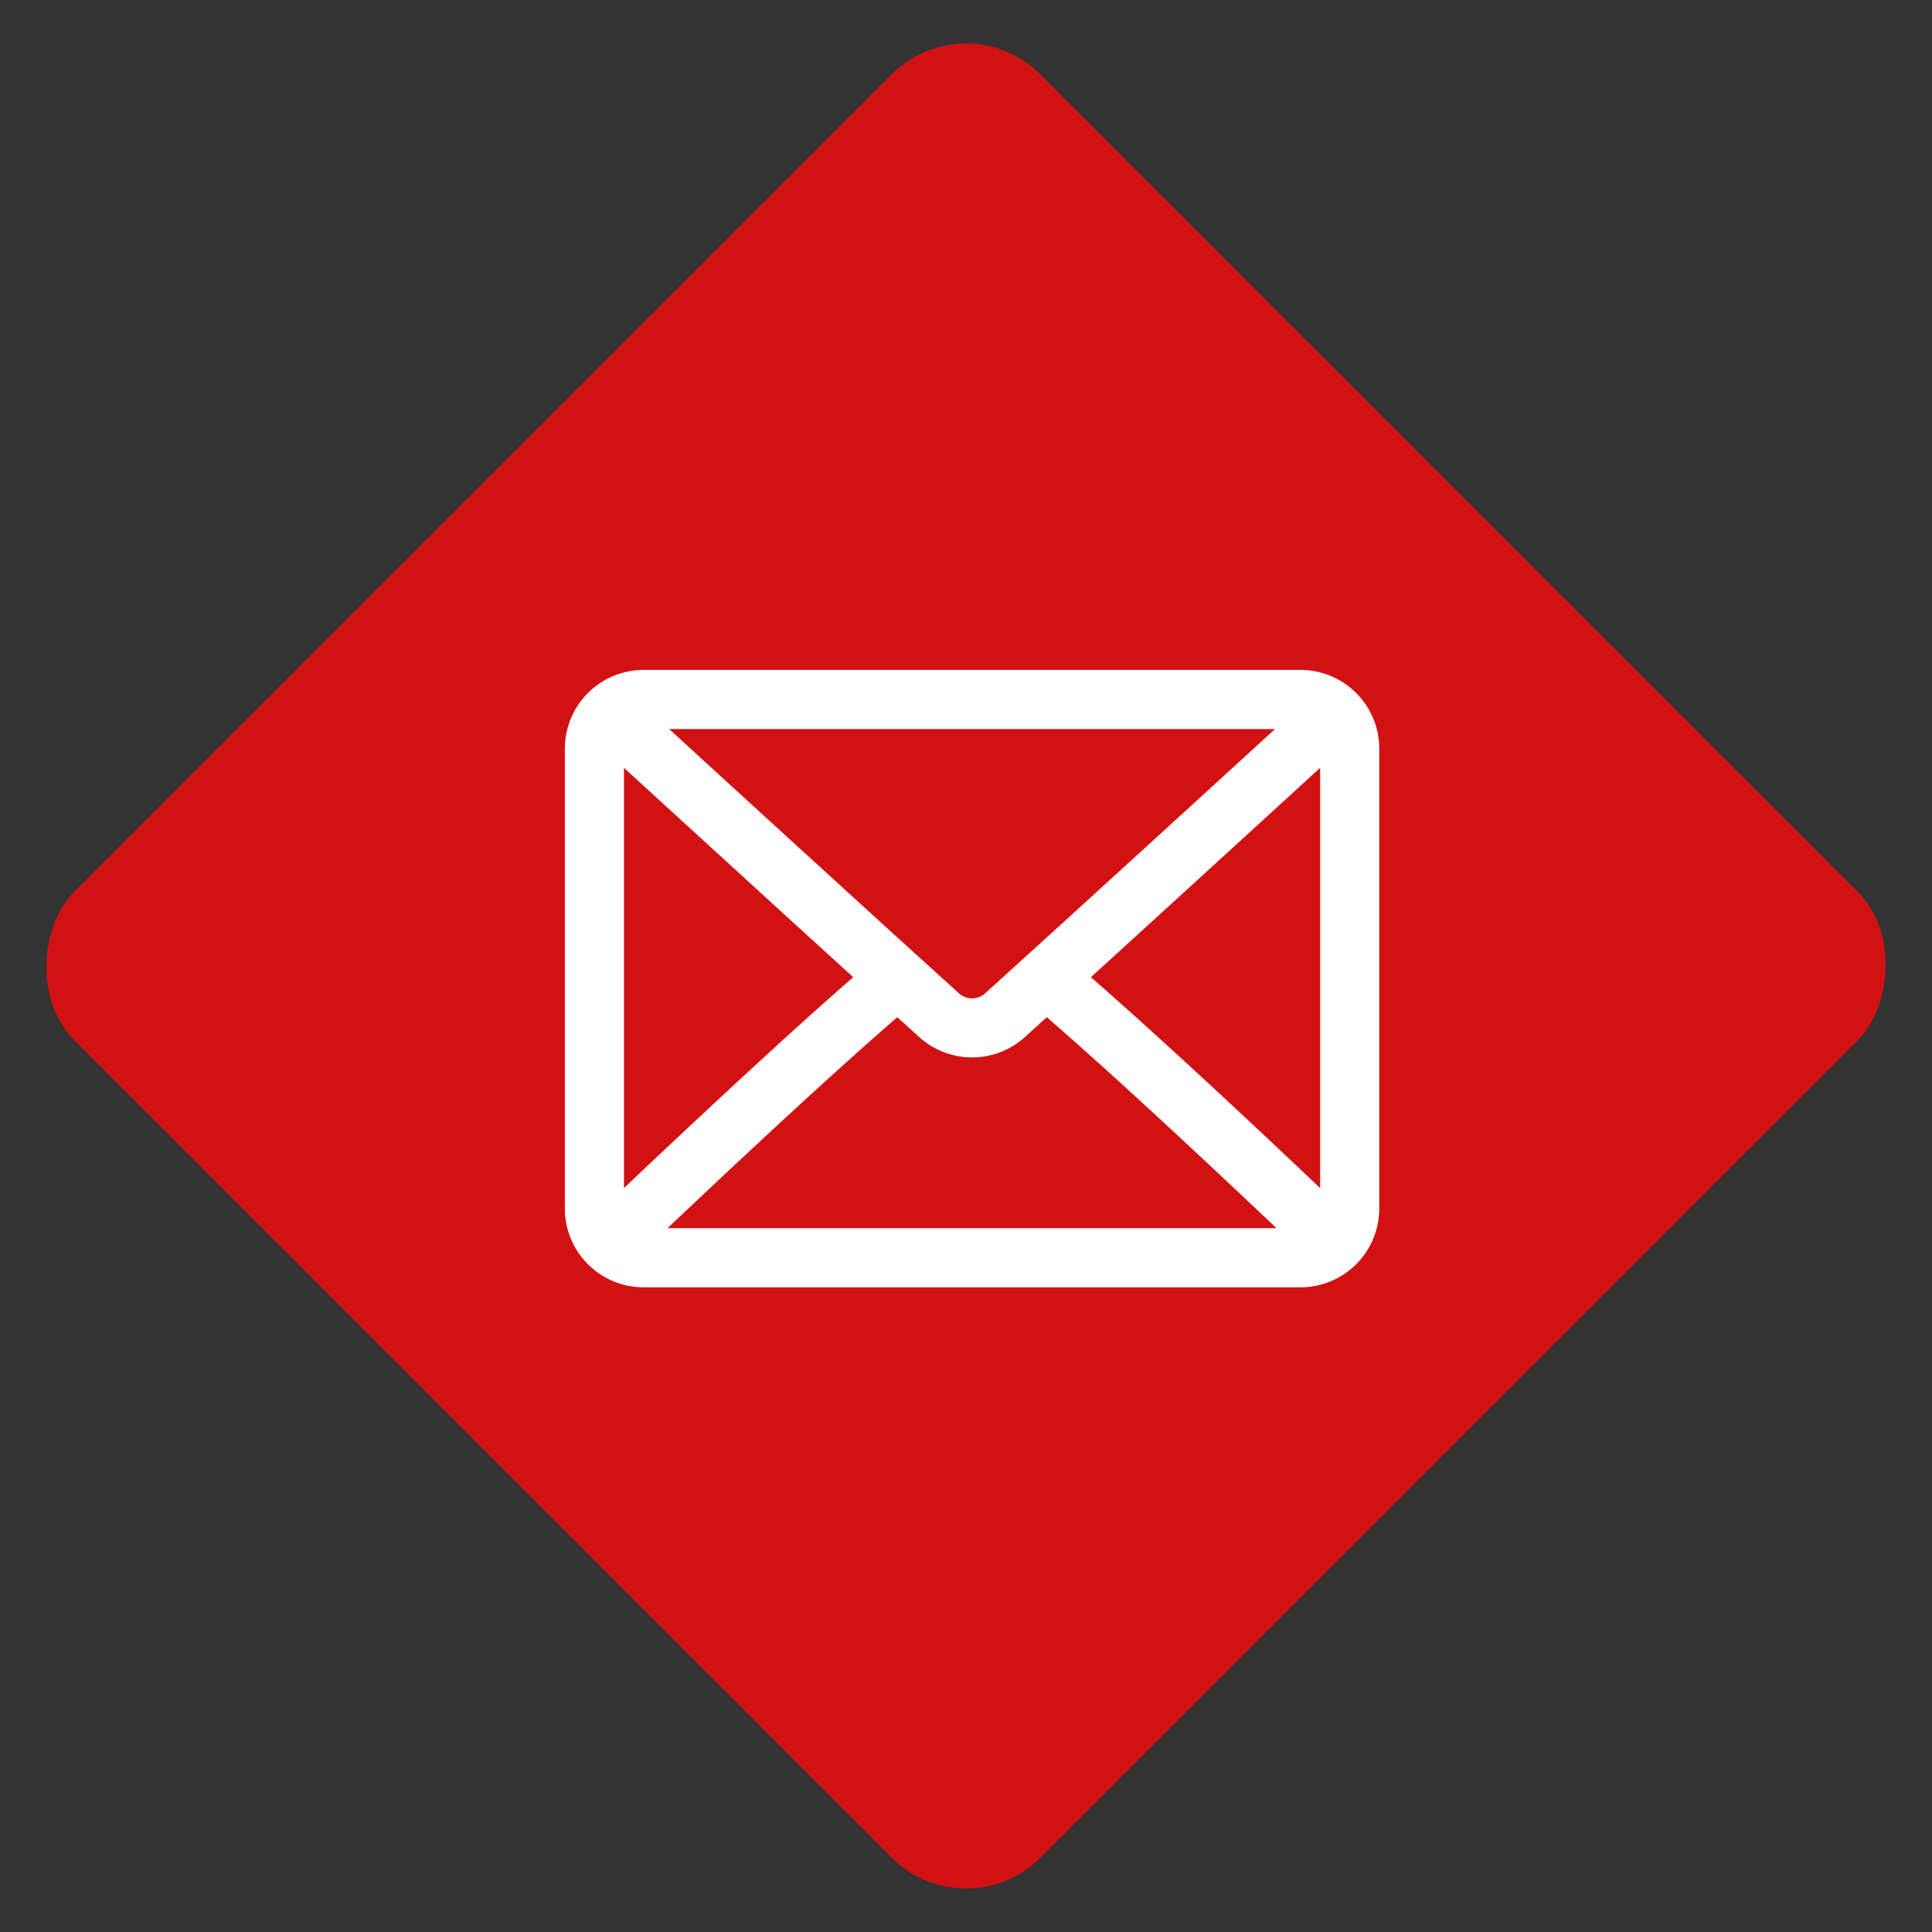
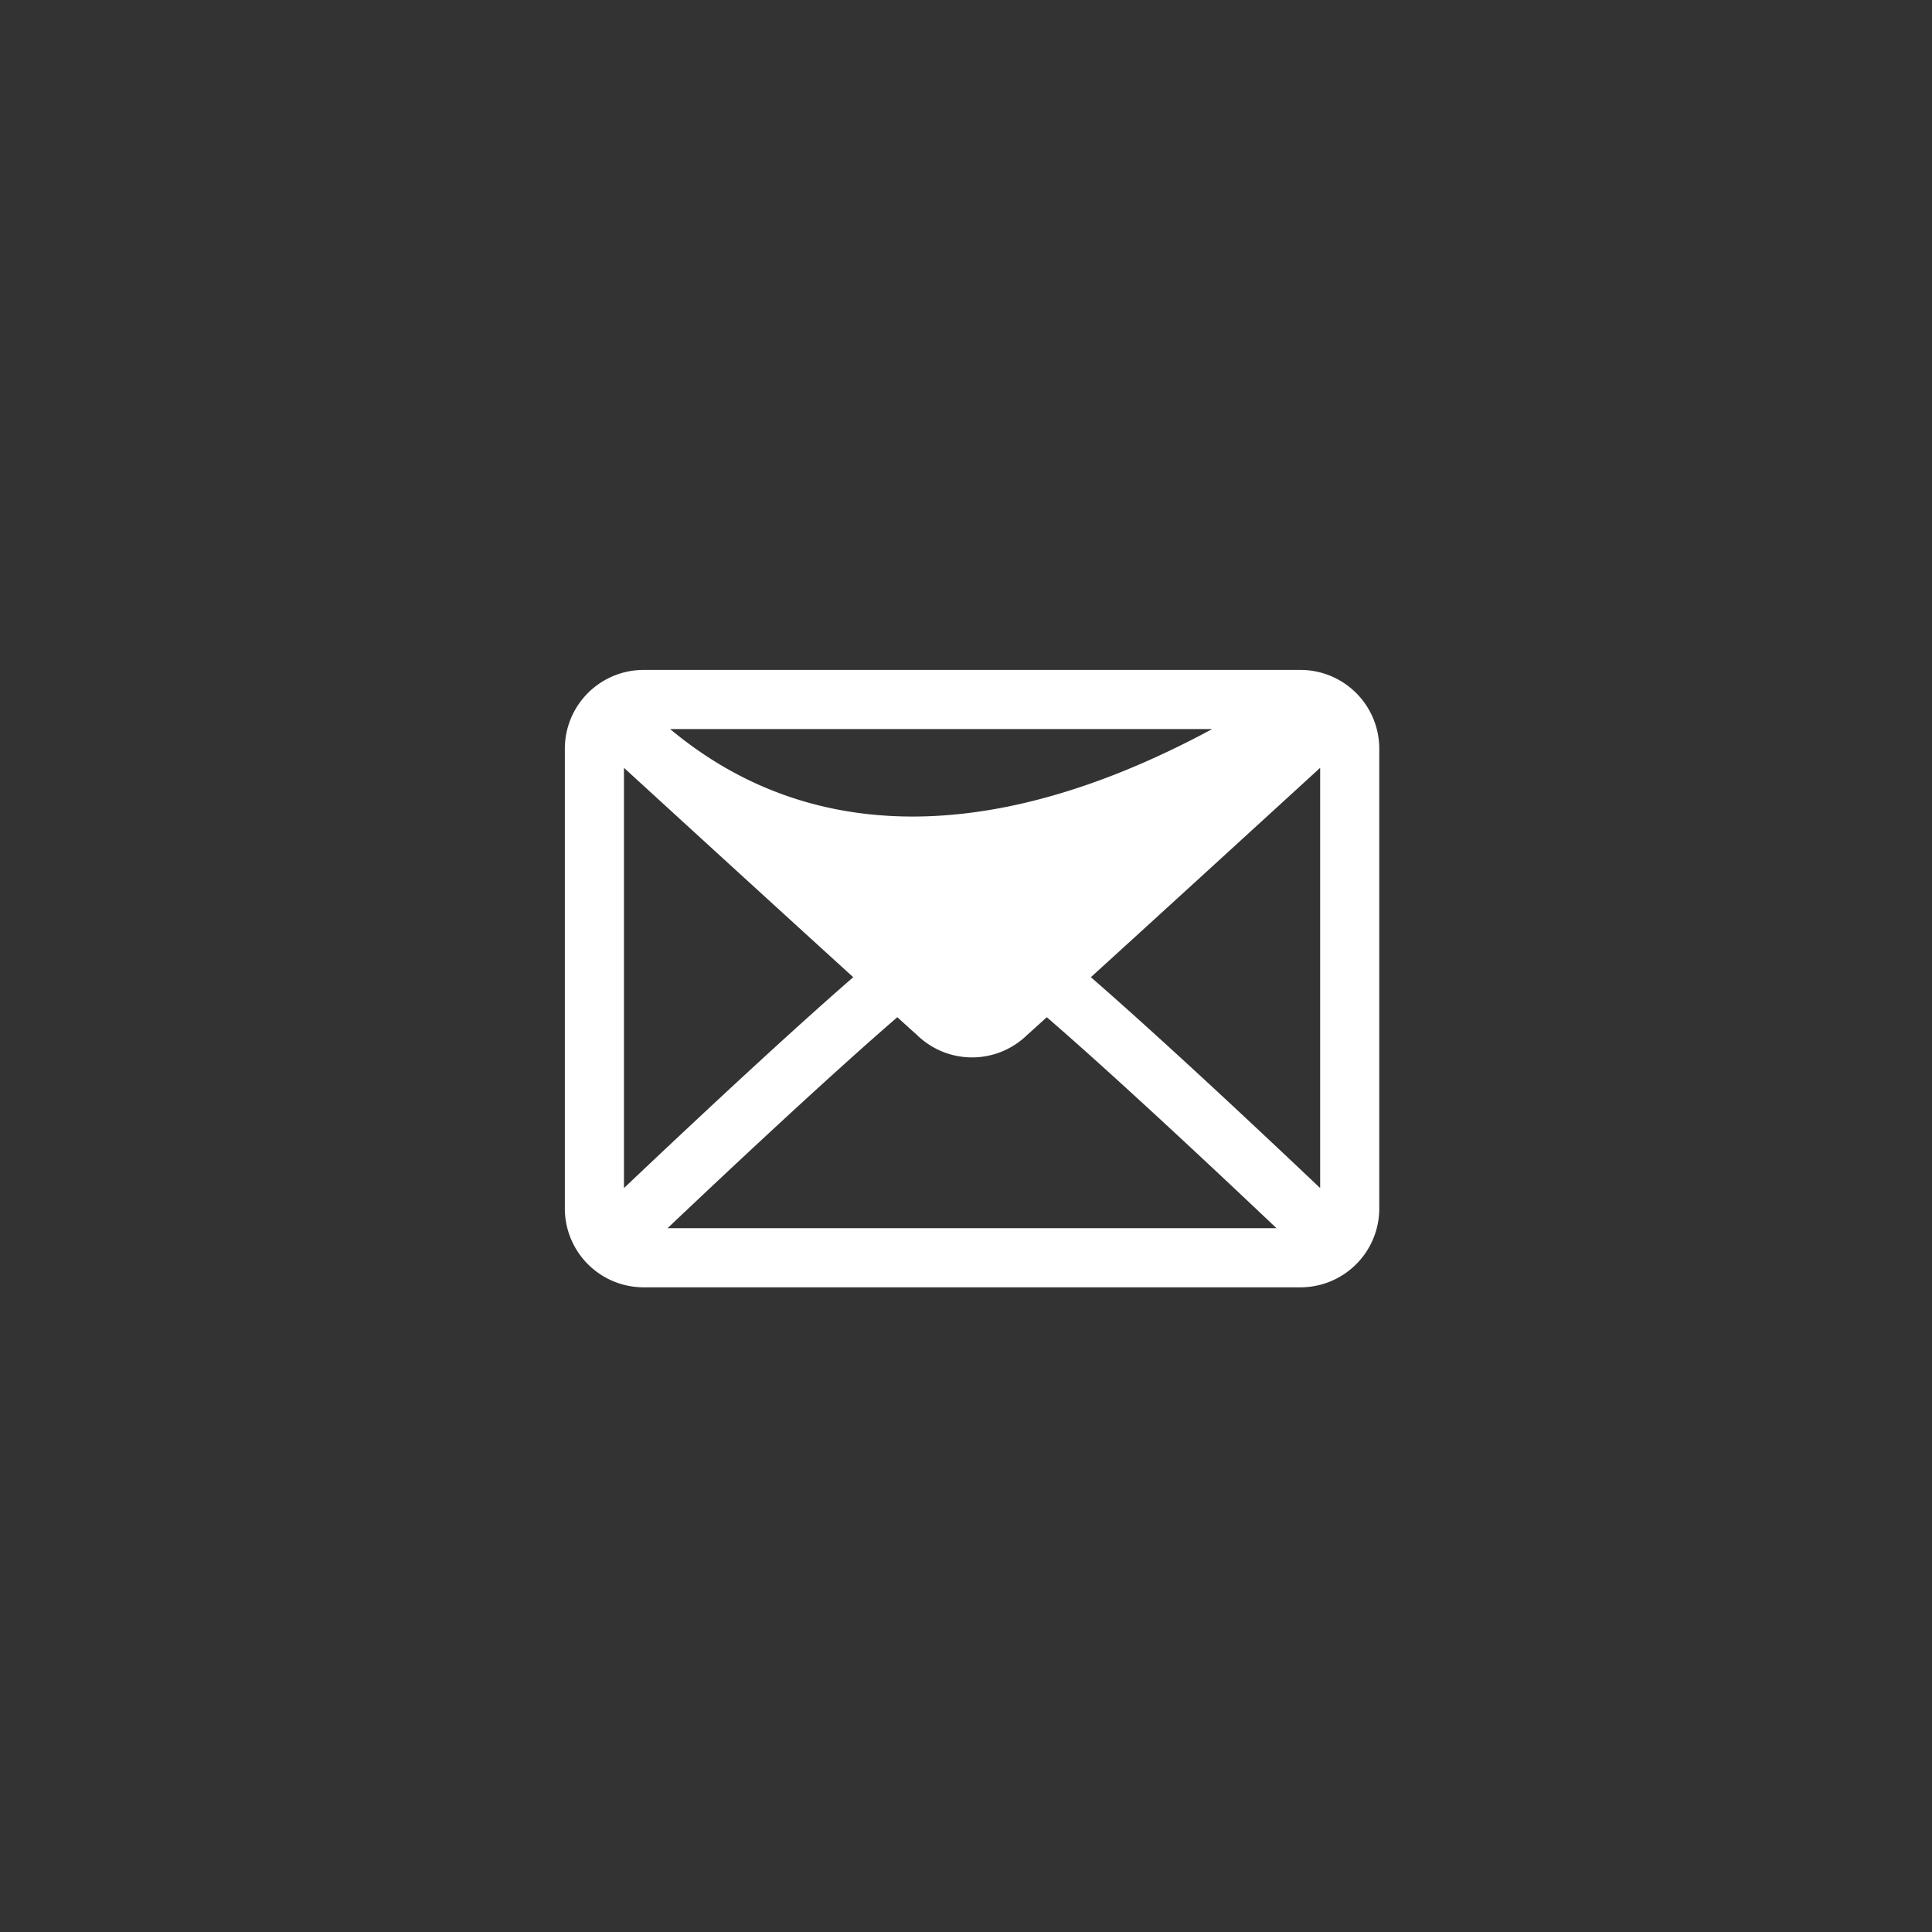
<svg xmlns="http://www.w3.org/2000/svg" id="Component_19_1" data-name="Component 19 – 1" width="73.539" height="73.539" viewBox="0 0 73.539 73.539">
  <rect x="0" y="0" width="73.539" height="73.539" fill="#333333" stroke="none" />
-   <rect id="Rectangle_16" data-name="Rectangle 16" width="52" height="52" rx="4" transform="translate(36.77) rotate(45)" fill="#d21113" />
  <g id="envelope" transform="translate(22 26)">
    <g id="Group_42" data-name="Group 42">
-       <path id="Path_88" data-name="Path 88" d="M27.5,64H2.5A2.5,2.5,0,0,0,0,66.5V84a2.5,2.5,0,0,0,2.5,2.5h25A2.5,2.5,0,0,0,30,84V66.5A2.5,2.5,0,0,0,27.5,64Zm-25,1.25h25a1.19,1.19,0,0,1,.26.053c-2.164,1.981-9.341,8.546-11.853,10.809a1.254,1.254,0,0,1-1.815,0C11.581,73.849,4.4,67.283,2.24,65.3A1.2,1.2,0,0,1,2.5,65.25ZM1.25,84V66.5a1.207,1.207,0,0,1,.07-.345c1.657,1.516,6.664,6.1,9.911,9.05-3.236,2.78-8.245,7.529-9.915,9.121A1.2,1.2,0,0,1,1.25,84ZM27.5,85.25H2.5a1.2,1.2,0,0,1-.282-.057c1.725-1.645,6.766-6.421,9.946-9.141.414.376.793.719,1.092.988a2.5,2.5,0,0,0,3.488,0c.3-.269.678-.612,1.092-.988,3.18,2.72,8.22,7.5,9.946,9.141A1.194,1.194,0,0,1,27.5,85.25ZM28.75,84a1.207,1.207,0,0,1-.066.326c-1.67-1.593-6.679-6.341-9.915-9.121,3.247-2.953,8.254-7.533,9.911-9.05a1.208,1.208,0,0,1,.07.346Z" transform="translate(0 -64)" fill="#fff" stroke="#fff" stroke-width="1" />
+       <path id="Path_88" data-name="Path 88" d="M27.5,64H2.5A2.5,2.5,0,0,0,0,66.5V84a2.5,2.5,0,0,0,2.5,2.5h25A2.5,2.5,0,0,0,30,84V66.5A2.5,2.5,0,0,0,27.5,64Zm-25,1.25h25a1.19,1.19,0,0,1,.26.053a1.254,1.254,0,0,1-1.815,0C11.581,73.849,4.4,67.283,2.24,65.3A1.2,1.2,0,0,1,2.5,65.25ZM1.25,84V66.5a1.207,1.207,0,0,1,.07-.345c1.657,1.516,6.664,6.1,9.911,9.05-3.236,2.78-8.245,7.529-9.915,9.121A1.2,1.2,0,0,1,1.25,84ZM27.5,85.25H2.5a1.2,1.2,0,0,1-.282-.057c1.725-1.645,6.766-6.421,9.946-9.141.414.376.793.719,1.092.988a2.5,2.5,0,0,0,3.488,0c.3-.269.678-.612,1.092-.988,3.18,2.72,8.22,7.5,9.946,9.141A1.194,1.194,0,0,1,27.5,85.25ZM28.75,84a1.207,1.207,0,0,1-.066.326c-1.67-1.593-6.679-6.341-9.915-9.121,3.247-2.953,8.254-7.533,9.911-9.05a1.208,1.208,0,0,1,.07.346Z" transform="translate(0 -64)" fill="#fff" stroke="#fff" stroke-width="1" />
    </g>
  </g>
</svg>